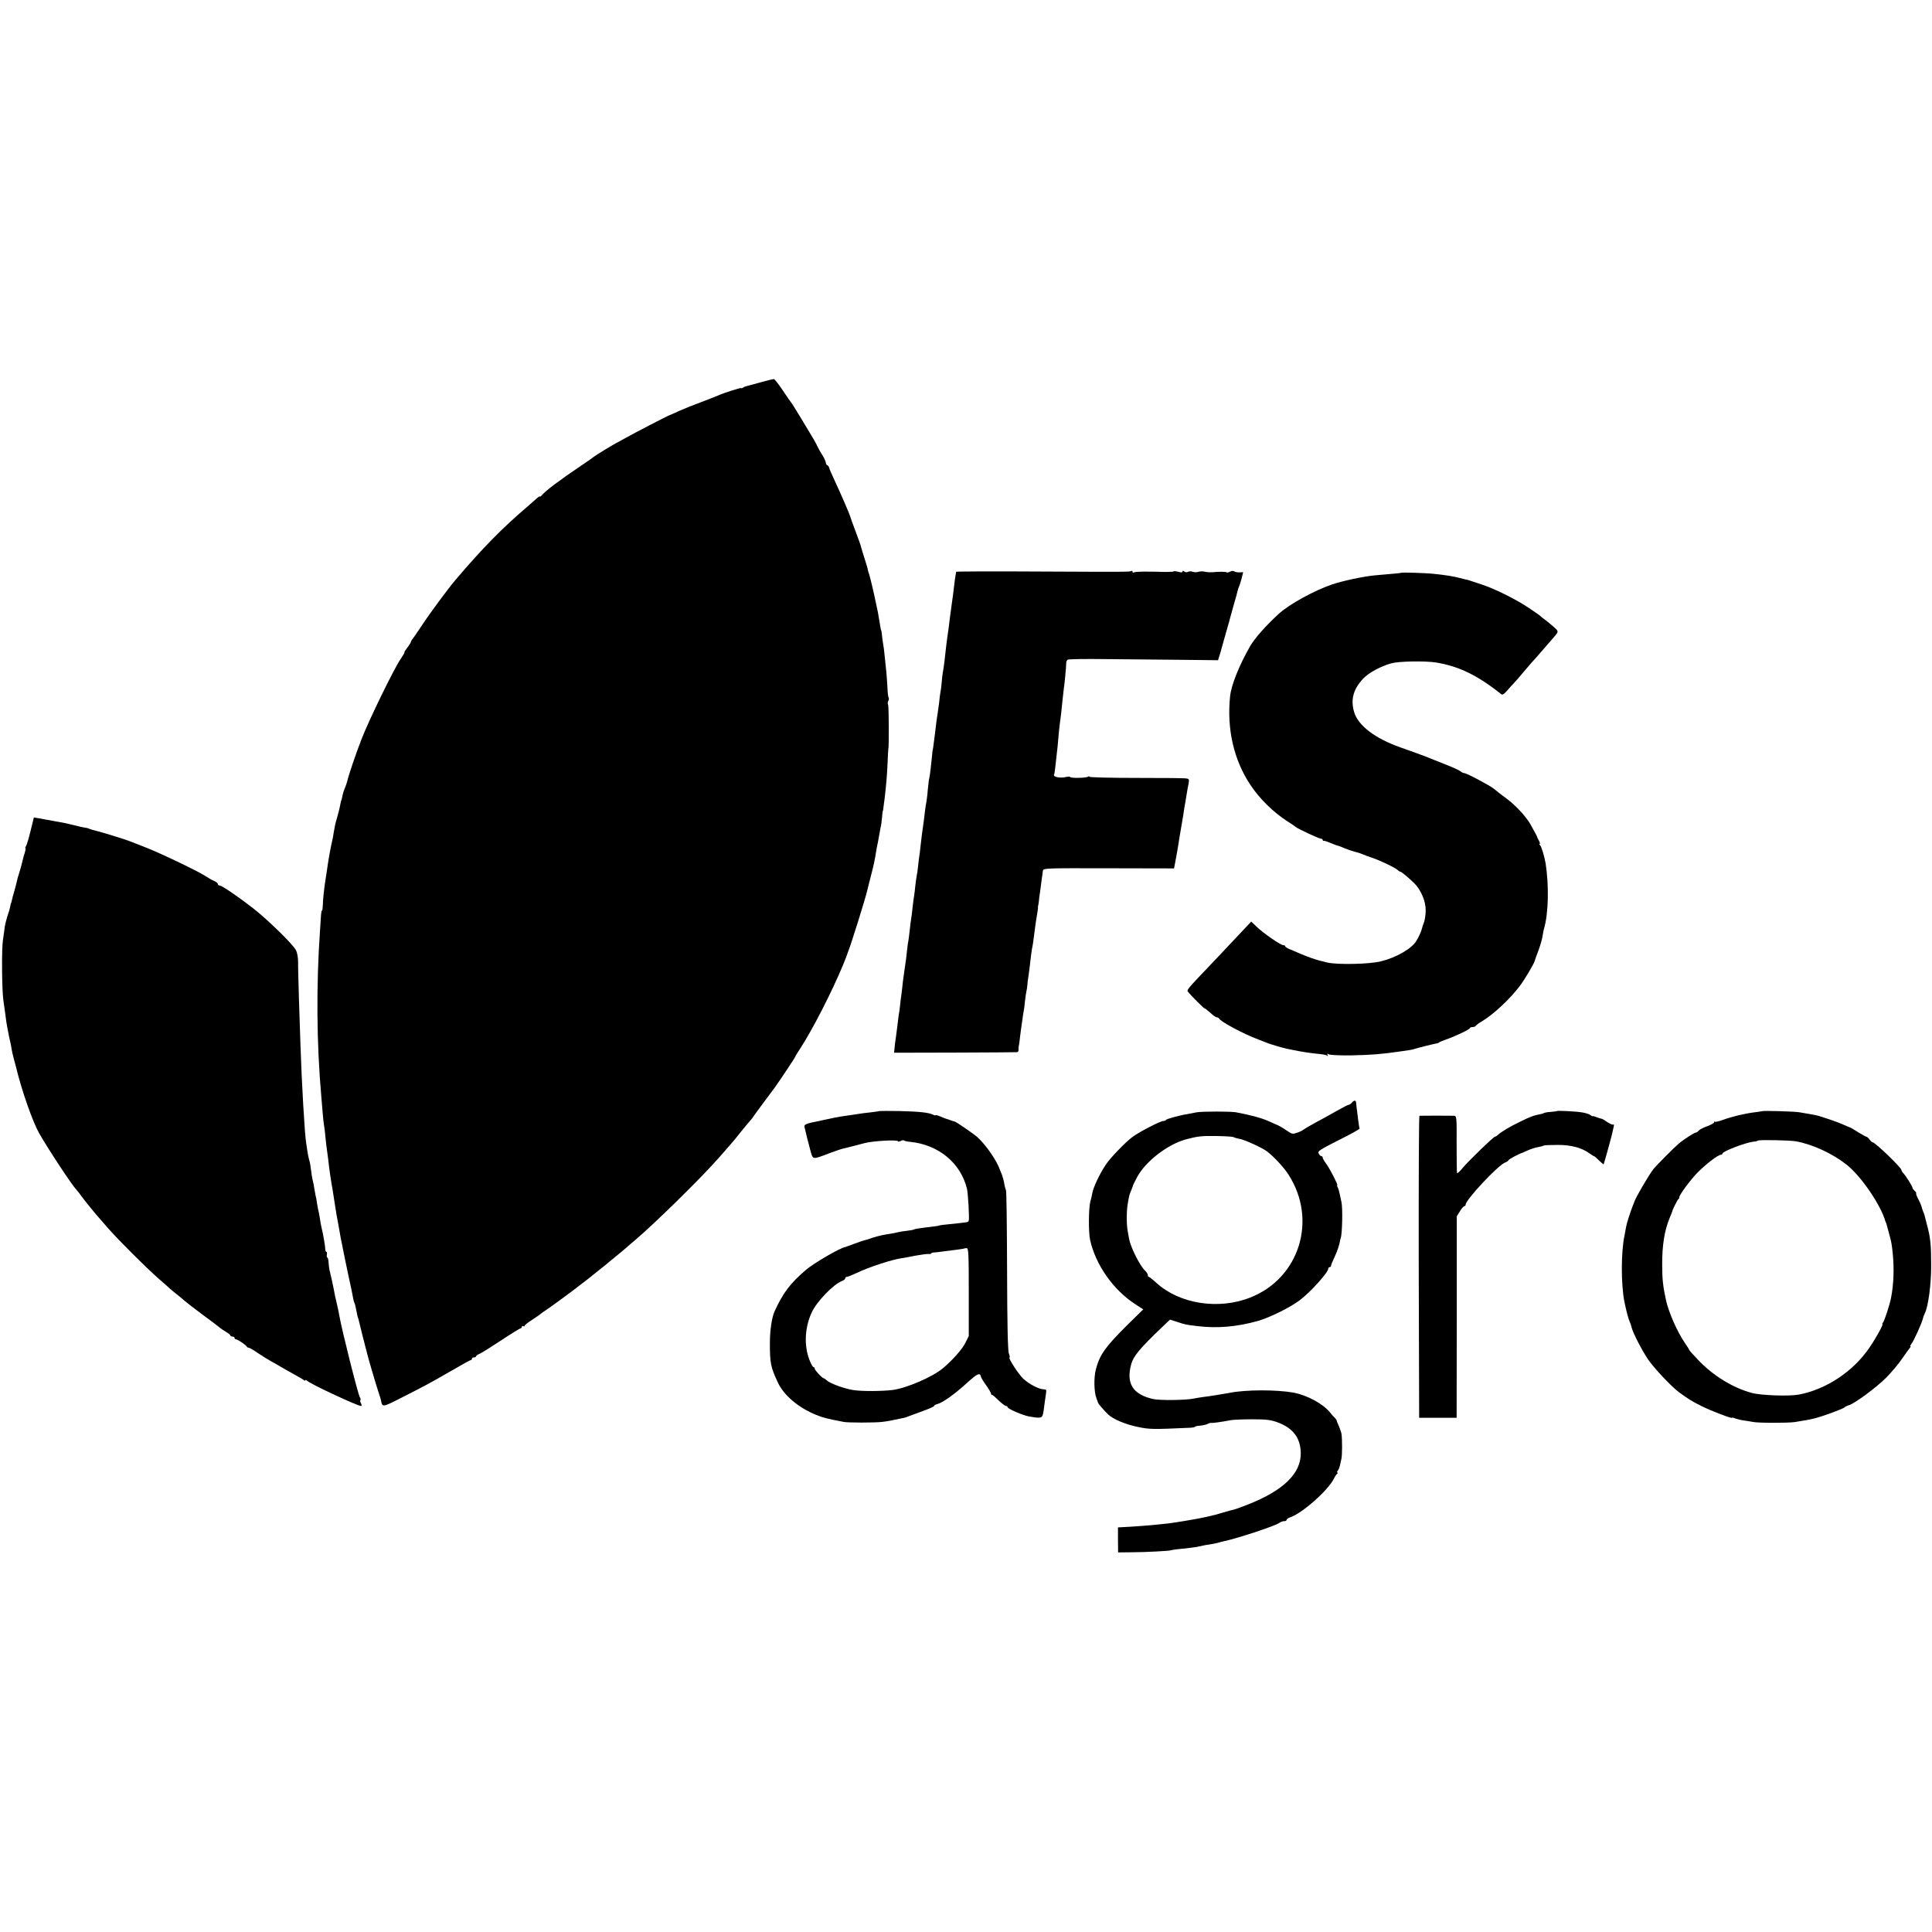
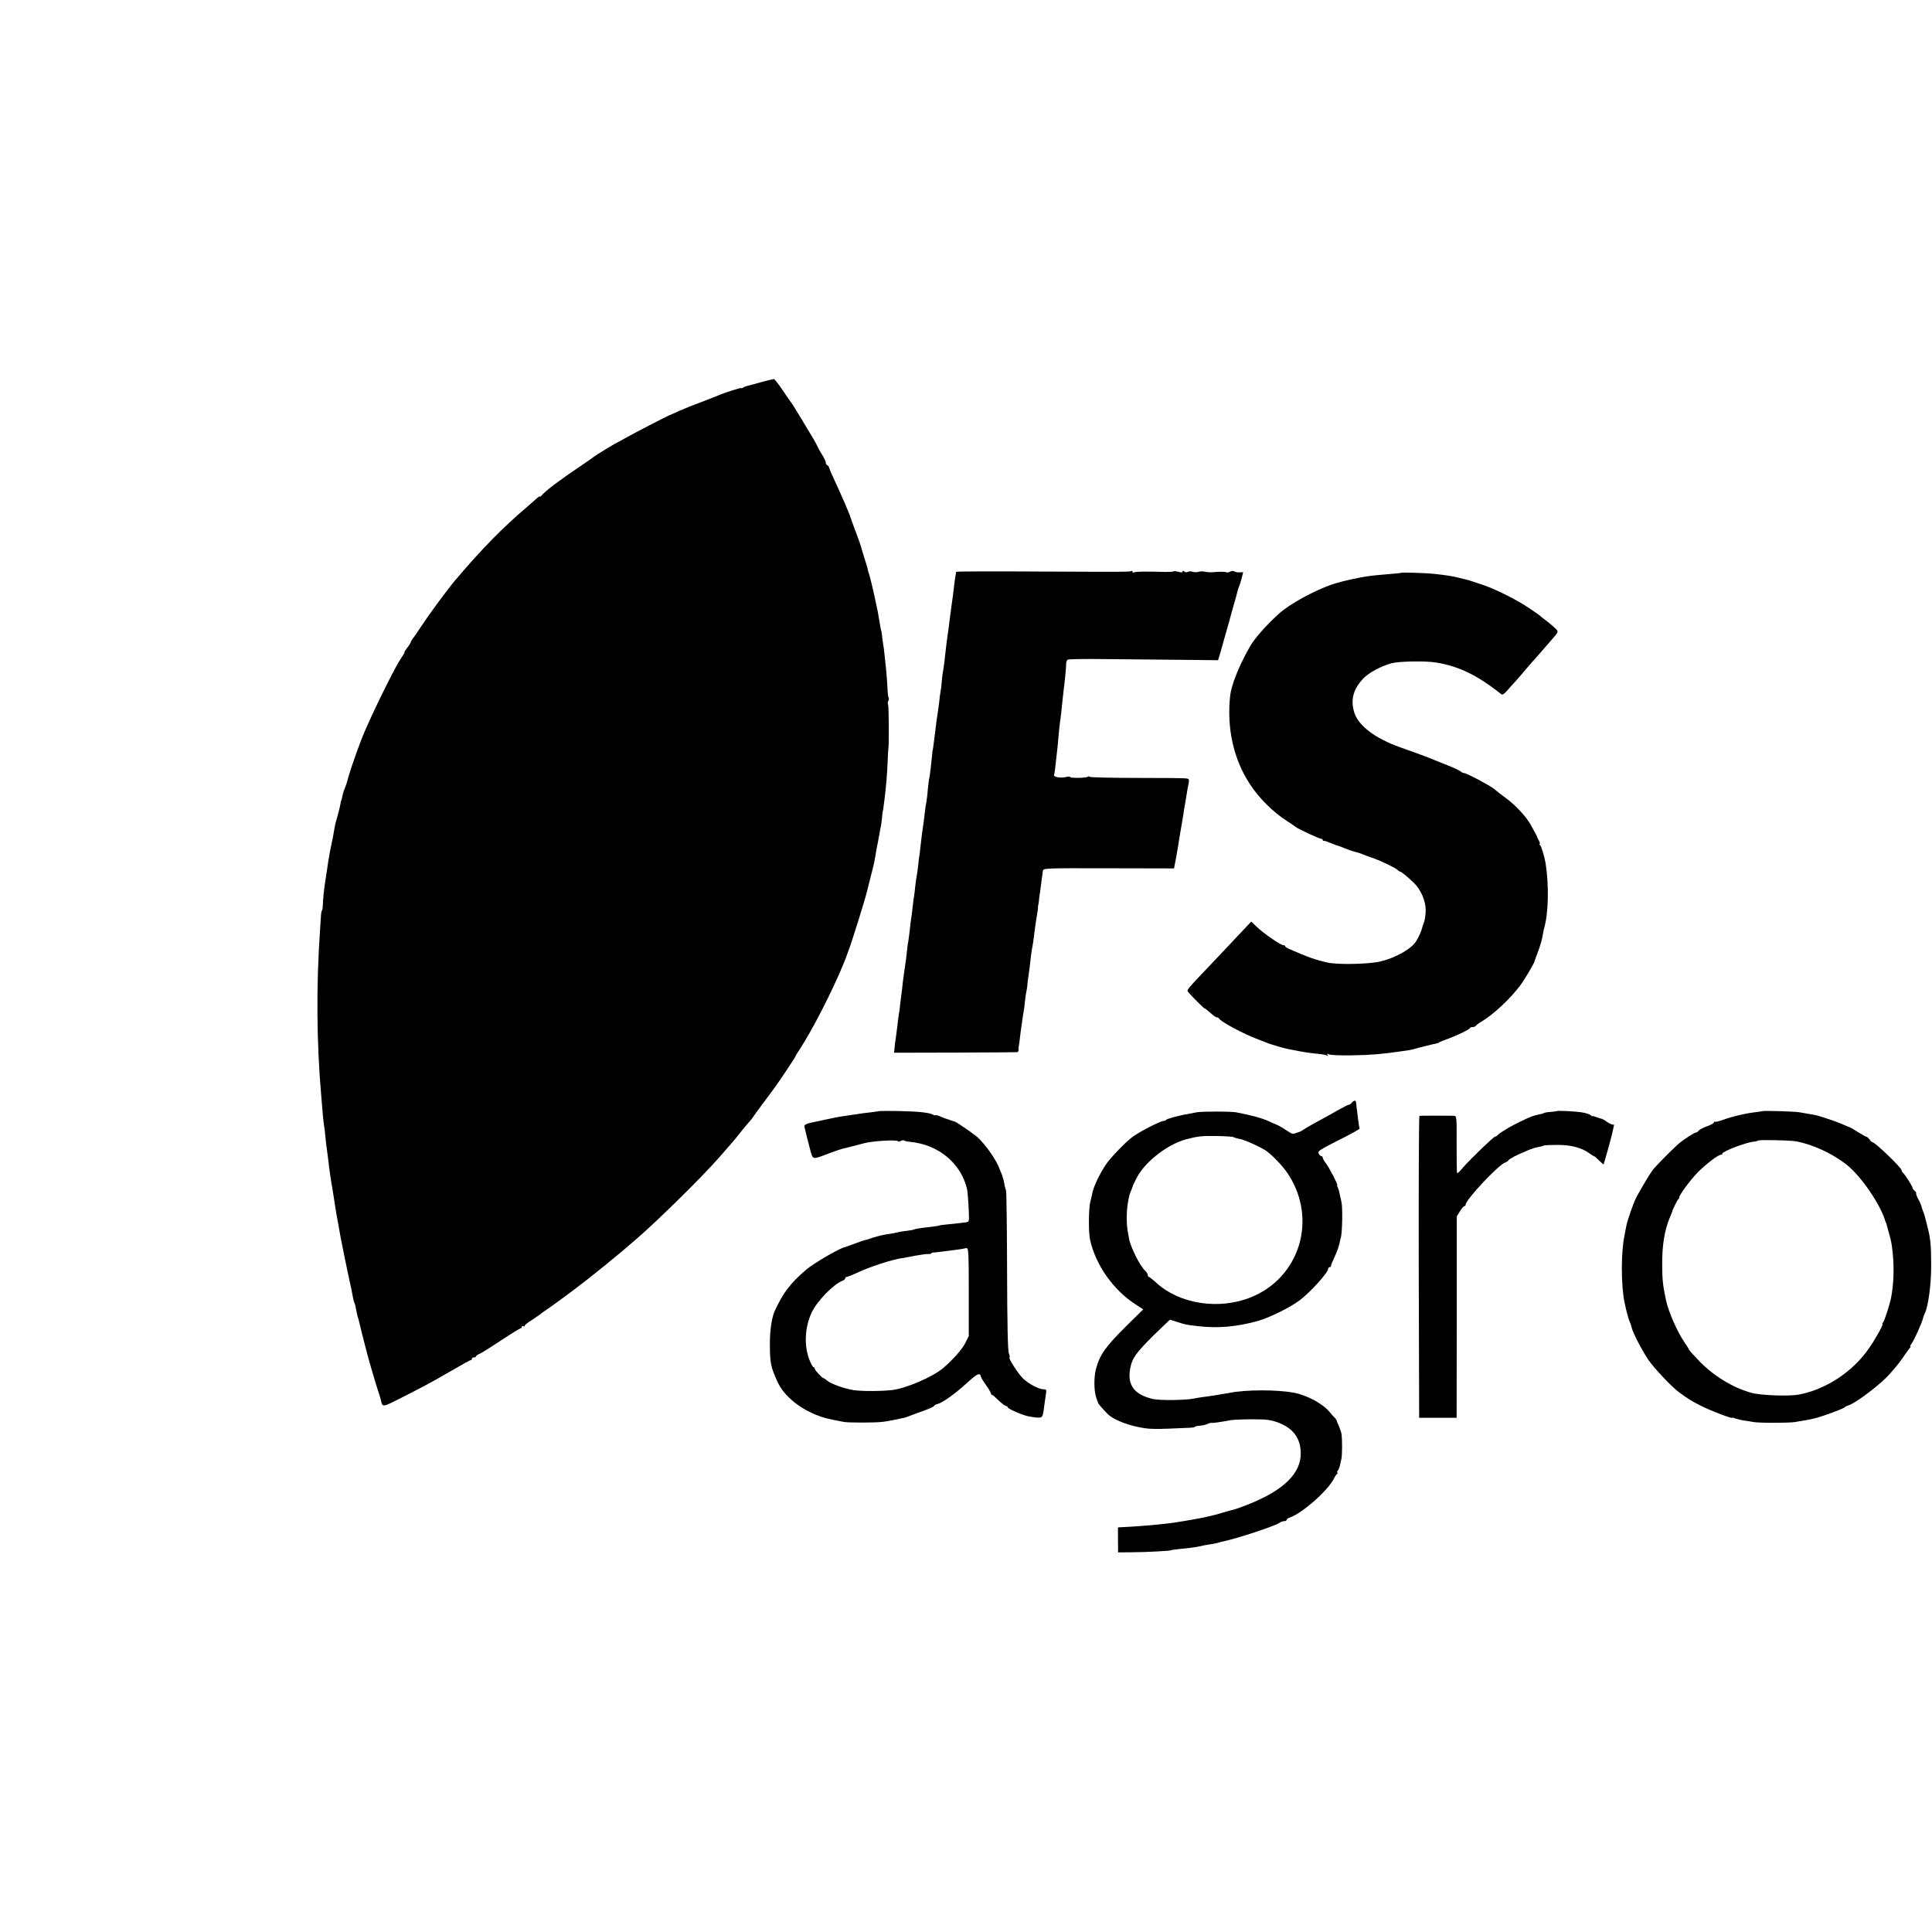
<svg xmlns="http://www.w3.org/2000/svg" version="1.0" width="1392pt" height="1392pt" viewBox="0 0 1392 1392" preserveAspectRatio="xMidYMid meet">
  <g transform="translate(0,1392) scale(0.1,-0.1)" fill="#000000" stroke="none">
    <path d="M5475 11164 c-49 -13 -94 -25 -100 -27 -5 -1 -16 -6 -22 -10 -7 -5 -13 -6 -13 -3 0 5 -128 -36 -165 -53 -11 -5 -65 -26 -120 -47 -55 -20 -127 -49 -160 -64 -33 -15 -64 -29 -70 -31 -16 -5 -266 -135 -315 -163 -25 -14 -52 -29 -60 -33 -21 -9 -164 -97 -170 -103 -3 -3 -43 -32 -90 -63 -156 -105 -260 -183 -287 -216 -7 -8 -13 -12 -13 -8 0 4 -15 -6 -32 -22 -18 -16 -44 -39 -58 -51 -181 -154 -326 -302 -518 -528 -55 -65 -184 -239 -245 -332 -31 -47 -61 -90 -67 -97 -5 -7 -10 -15 -10 -19 0 -4 -11 -22 -26 -41 -14 -18 -23 -33 -20 -33 3 0 -11 -24 -30 -52 -51 -77 -225 -435 -277 -568 -42 -107 -95 -263 -107 -315 -1 -5 -8 -26 -16 -45 -8 -19 -16 -46 -18 -60 -3 -14 -5 -25 -6 -25 -2 0 -5 -15 -13 -55 -3 -14 -11 -45 -18 -70 -16 -55 -13 -46 -24 -105 -4 -27 -9 -54 -11 -60 -13 -57 -27 -133 -39 -220 -3 -22 -8 -51 -10 -65 -8 -47 -19 -145 -19 -182 -1 -21 -3 -38 -6 -38 -3 0 -6 -15 -7 -32 -1 -18 -4 -67 -7 -108 -28 -398 -25 -816 9 -1200 3 -30 7 -84 10 -120 3 -36 7 -76 10 -90 3 -14 7 -52 10 -85 3 -33 8 -71 10 -85 2 -14 6 -47 10 -75 7 -70 19 -147 31 -215 2 -14 6 -40 9 -57 3 -18 7 -48 10 -65 6 -39 12 -75 25 -143 5 -27 12 -66 15 -85 6 -34 56 -277 77 -370 5 -25 11 -55 13 -67 2 -12 6 -26 9 -31 3 -5 8 -24 11 -43 9 -46 10 -51 18 -74 3 -11 8 -31 11 -45 5 -22 28 -114 41 -163 3 -9 7 -25 9 -35 7 -31 67 -236 83 -282 8 -25 16 -49 17 -55 12 -57 6 -58 161 21 123 62 210 108 297 159 151 87 183 105 190 105 4 0 8 5 8 10 0 6 7 10 15 10 8 0 15 3 15 8 0 4 12 13 28 19 15 7 85 51 156 98 71 47 133 85 138 85 4 0 8 5 8 11 0 5 5 7 10 4 6 -3 10 -2 10 3 0 5 24 24 53 42 28 19 54 36 57 39 3 4 34 26 70 50 36 25 108 78 160 117 52 40 104 80 115 88 20 16 94 75 130 104 11 10 45 37 75 62 30 24 66 55 80 67 14 12 36 32 50 43 145 122 483 454 610 599 81 93 108 123 118 136 4 6 30 37 56 70 27 33 52 62 55 65 3 3 11 12 16 21 6 9 37 52 69 95 33 44 71 95 85 114 35 48 151 222 151 227 0 3 15 28 34 56 89 136 232 415 311 607 15 36 28 70 29 75 2 6 6 17 9 25 20 49 119 366 133 425 1 6 12 48 24 95 12 47 24 94 26 105 2 11 6 31 9 45 2 14 7 41 10 60 3 19 8 42 10 50 2 8 6 31 9 50 3 19 8 46 11 60 4 14 8 45 10 70 2 25 4 45 5 45 2 0 3 11 14 95 11 95 17 162 21 255 2 50 4 92 5 95 6 17 4 308 -1 321 -4 8 -4 21 1 29 5 8 6 19 2 24 -3 6 -7 38 -8 71 -2 33 -5 84 -8 113 -3 29 -8 81 -12 115 -3 34 -8 73 -11 87 -3 14 -6 41 -8 60 -2 19 -4 35 -5 35 -2 0 -7 24 -14 70 -4 23 -9 52 -11 65 -3 14 -10 45 -15 70 -12 61 -41 182 -47 200 -3 8 -8 23 -10 33 -1 10 -12 46 -23 80 -11 34 -22 71 -25 82 -2 11 -20 63 -40 115 -20 52 -37 100 -38 105 -5 20 -71 172 -110 255 -22 47 -42 92 -43 100 -2 8 -8 16 -13 18 -6 2 -11 10 -11 18 0 8 -11 33 -25 55 -14 22 -30 50 -35 62 -10 23 -35 66 -113 194 -26 43 -53 87 -60 98 -7 11 -14 22 -17 25 -3 3 -30 42 -60 87 -30 45 -59 82 -65 82 -5 0 -50 -11 -100 -25z" />
    <path d="M6889 9800 c0 -3 -2 -14 -4 -25 -4 -18 -10 -69 -19 -145 -2 -14 -7 -49 -11 -79 -4 -29 -9 -70 -12 -90 -6 -53 -10 -81 -18 -136 -4 -27 -8 -63 -10 -80 -5 -54 -17 -149 -22 -170 -2 -11 -6 -42 -8 -70 -2 -27 -6 -59 -9 -71 -2 -11 -7 -47 -10 -80 -4 -32 -9 -68 -11 -79 -2 -11 -7 -42 -10 -70 -5 -46 -9 -74 -20 -160 -2 -16 -4 -30 -5 -30 -1 0 -3 -16 -4 -35 -5 -56 -18 -165 -21 -170 -2 -3 -6 -38 -10 -78 -3 -41 -9 -83 -11 -95 -3 -12 -7 -38 -9 -57 -2 -19 -6 -53 -9 -75 -11 -74 -18 -130 -21 -160 -2 -16 -5 -48 -8 -70 -4 -22 -9 -65 -12 -95 -3 -30 -8 -62 -10 -70 -2 -8 -6 -40 -10 -71 -3 -31 -7 -65 -9 -75 -2 -11 -7 -48 -11 -84 -4 -36 -8 -72 -10 -80 -2 -8 -6 -44 -10 -80 -4 -36 -9 -74 -11 -85 -3 -11 -6 -40 -9 -65 -4 -41 -6 -60 -21 -160 -3 -19 -7 -49 -9 -66 -1 -17 -6 -53 -9 -80 -4 -27 -9 -67 -11 -89 -2 -22 -6 -51 -9 -65 -2 -14 -7 -50 -10 -80 -4 -30 -9 -68 -11 -85 -3 -16 -7 -48 -9 -70 l-4 -40 437 1 c240 1 442 2 449 3 7 0 12 9 11 19 -1 9 0 19 1 22 1 3 3 16 5 30 1 14 6 48 9 75 4 28 9 66 12 85 2 20 7 47 9 60 3 14 8 48 10 76 3 28 8 62 11 75 3 13 6 31 6 39 0 8 4 44 10 80 5 36 11 83 13 105 2 22 7 56 10 75 8 39 11 63 20 135 3 28 10 74 15 103 5 29 9 56 9 60 -1 4 -1 9 0 12 1 3 4 19 6 35 1 17 5 48 9 70 3 22 8 60 11 85 3 25 7 54 9 65 3 20 10 20 474 19 l471 -1 5 26 c7 35 15 79 22 121 7 46 22 137 29 175 3 17 8 46 11 65 2 19 7 46 9 60 3 14 8 42 11 64 3 21 8 48 10 60 15 73 15 74 -9 77 -12 3 -174 4 -359 4 -186 0 -338 4 -338 8 0 5 -6 5 -12 0 -16 -9 -128 -11 -128 -1 0 4 -12 3 -27 0 -43 -11 -99 0 -88 17 2 4 7 34 10 67 3 32 8 73 10 91 3 18 7 63 10 100 3 37 8 86 11 108 8 57 11 81 19 165 4 41 9 82 10 90 5 28 18 165 17 182 0 10 5 21 11 25 6 4 129 6 272 4 143 -1 384 -4 536 -5 l275 -3 18 58 c9 32 19 67 21 76 3 10 14 50 25 88 11 39 23 79 25 90 3 11 14 52 25 90 12 39 23 81 26 94 3 14 8 29 11 34 3 5 11 30 18 56 l12 48 -26 -1 c-14 -1 -31 2 -38 7 -6 5 -20 4 -31 -2 -11 -6 -22 -8 -24 -5 -6 5 -55 6 -103 1 -16 -1 -41 0 -55 4 -14 3 -34 3 -45 -1 -11 -4 -29 -4 -41 0 -11 5 -27 4 -34 0 -9 -5 -20 -4 -27 2 -9 7 -13 7 -13 0 0 -7 -10 -8 -29 -2 -16 4 -32 6 -35 3 -2 -3 -29 -4 -58 -4 -140 4 -217 3 -227 -3 -6 -4 -11 -2 -11 4 0 6 -4 9 -8 6 -12 -7 -25 -7 -675 -4 -323 2 -587 1 -588 -2z" />
    <path d="M10096 9793 c-1 -1 -29 -5 -62 -7 -32 -3 -88 -8 -124 -11 -82 -7 -232 -39 -313 -66 -130 -45 -308 -142 -385 -213 -93 -85 -171 -174 -205 -232 -79 -138 -135 -278 -144 -359 -25 -236 26 -460 146 -640 65 -99 166 -198 266 -262 28 -18 55 -36 60 -41 17 -14 169 -85 183 -85 6 0 12 -4 12 -9 0 -4 3 -7 8 -6 6 1 29 -7 82 -29 8 -3 20 -7 26 -8 6 -2 27 -10 45 -18 19 -8 48 -18 64 -22 17 -4 44 -12 60 -19 17 -7 48 -19 70 -26 53 -17 167 -71 183 -87 7 -7 16 -13 20 -13 8 0 52 -36 99 -81 50 -48 86 -132 85 -198 0 -31 -6 -69 -12 -86 -7 -16 -13 -37 -15 -45 -4 -18 -21 -57 -39 -87 -32 -57 -147 -123 -259 -150 -82 -20 -309 -25 -384 -8 -90 21 -131 35 -275 98 -16 7 -28 15 -28 19 0 5 -6 8 -14 8 -19 0 -142 85 -191 132 l-40 38 -63 -67 c-35 -38 -123 -130 -195 -207 -218 -229 -208 -217 -195 -235 19 -24 118 -123 118 -117 0 3 17 -11 38 -29 20 -19 42 -35 49 -35 6 0 13 -3 15 -7 10 -23 176 -112 283 -152 33 -13 69 -27 80 -31 16 -6 101 -31 125 -36 3 0 21 -4 40 -8 72 -15 139 -25 197 -30 22 -2 47 -7 54 -11 8 -6 10 -4 4 4 -5 10 -3 11 11 4 11 -5 82 -8 159 -7 150 3 222 9 365 30 66 9 74 11 90 16 16 6 149 39 165 41 6 1 12 4 15 7 3 3 23 11 45 19 67 23 175 74 175 83 0 4 9 8 19 8 11 0 21 4 23 8 2 4 21 19 43 32 85 50 204 162 276 257 35 47 101 158 106 178 1 6 13 39 27 75 13 36 27 83 30 105 4 22 8 47 11 55 32 109 36 312 11 470 -9 52 -31 125 -41 132 -5 4 -6 8 -2 8 4 0 2 10 -5 23 -7 12 -13 24 -13 27 -1 5 -10 22 -46 87 -32 58 -109 141 -174 189 -40 29 -67 50 -89 69 -28 24 -200 115 -217 115 -7 0 -20 6 -28 14 -9 7 -59 30 -111 50 -52 21 -104 41 -115 46 -31 13 -123 46 -205 75 -184 65 -306 158 -334 256 -26 90 -5 165 67 241 39 41 126 88 202 109 55 15 241 18 320 6 166 -27 300 -92 472 -229 8 -6 20 1 40 24 15 18 39 44 53 59 14 14 41 46 61 70 21 24 50 58 65 76 16 17 48 53 71 80 23 26 52 60 65 75 64 74 63 64 17 106 -23 20 -51 43 -63 51 -12 8 -23 18 -26 21 -3 4 -40 30 -82 58 -93 63 -248 140 -343 171 -38 12 -77 25 -85 28 -8 3 -22 7 -30 8 -8 2 -26 6 -40 10 -44 12 -106 22 -185 30 -60 7 -235 12 -239 8z" />
-     <path d="M220 7932 c-13 -53 -28 -103 -33 -109 -5 -7 -7 -13 -4 -13 3 0 1 -15 -4 -32 -6 -18 -12 -40 -14 -49 -5 -25 -27 -103 -33 -119 -3 -8 -7 -24 -9 -34 -2 -11 -11 -44 -19 -74 -9 -30 -18 -62 -19 -71 -2 -9 -4 -16 -5 -16 -1 0 -3 -11 -6 -24 -2 -14 -11 -45 -20 -70 -8 -25 -17 -61 -20 -81 -2 -19 -8 -62 -13 -95 -10 -62 -7 -359 3 -430 3 -22 9 -60 12 -85 9 -72 11 -83 19 -125 9 -48 13 -68 20 -97 3 -13 7 -34 9 -48 2 -14 9 -45 16 -70 7 -25 14 -52 16 -60 40 -167 120 -394 166 -475 65 -114 236 -374 271 -410 7 -7 21 -25 32 -41 19 -27 108 -137 130 -160 5 -6 35 -40 65 -75 68 -78 280 -290 362 -361 34 -29 72 -63 86 -76 14 -12 39 -33 55 -45 16 -12 36 -29 45 -38 10 -9 67 -53 127 -98 61 -44 117 -87 125 -94 8 -8 30 -22 48 -33 17 -10 32 -22 32 -26 0 -4 7 -8 15 -8 8 0 15 -4 15 -10 0 -5 5 -10 10 -10 12 0 73 -41 78 -52 2 -5 8 -8 13 -8 6 0 36 -17 67 -39 31 -21 75 -48 97 -60 22 -12 54 -30 70 -40 17 -10 57 -33 90 -51 33 -18 66 -37 73 -43 6 -5 12 -6 12 -2 0 5 8 1 18 -7 30 -25 358 -178 383 -178 6 0 6 6 0 19 -6 10 -8 21 -4 24 3 4 1 12 -4 19 -12 15 -131 489 -148 588 -3 19 -12 62 -20 95 -8 33 -17 74 -19 90 -6 32 -22 105 -32 145 -3 14 -6 40 -7 58 -1 17 -5 32 -9 32 -4 0 -5 9 -3 20 2 11 1 20 -4 20 -4 0 -7 10 -8 23 0 12 -4 39 -8 61 -6 37 -9 50 -20 99 -3 12 -7 37 -10 56 -2 18 -7 41 -9 50 -3 9 -7 34 -11 56 -3 22 -7 47 -10 55 -2 8 -6 33 -10 55 -3 22 -8 48 -11 57 -4 15 -9 44 -18 113 -1 11 -5 29 -9 40 -3 11 -9 38 -12 60 -3 23 -7 50 -9 60 -10 52 -33 446 -41 705 -2 63 -7 212 -11 330 -3 118 -7 240 -6 270 0 30 -7 68 -15 83 -21 42 -196 213 -303 298 -110 86 -231 169 -248 169 -7 0 -12 5 -12 10 0 6 -12 16 -27 23 -16 6 -43 22 -61 34 -53 35 -328 167 -432 207 -52 20 -104 41 -115 45 -25 11 -210 68 -250 77 -16 4 -34 9 -40 12 -5 3 -18 7 -30 8 -11 1 -47 9 -80 18 -56 14 -75 18 -150 31 -16 3 -41 7 -55 10 -14 3 -39 7 -55 10 l-31 5 -24 -98z" />
    <path d="M9740 5975 c-7 -8 -17 -15 -23 -15 -5 0 -44 -20 -86 -44 -42 -24 -112 -63 -156 -86 -44 -24 -82 -47 -85 -50 -3 -4 -21 -13 -41 -20 -32 -12 -40 -11 -65 6 -53 35 -69 44 -94 54 -14 6 -34 15 -45 20 -48 23 -133 46 -240 66 -40 7 -241 7 -282 0 -100 -18 -104 -19 -170 -36 -29 -8 -53 -16 -53 -20 0 -3 -9 -6 -20 -7 -24 -2 -177 -81 -221 -115 -51 -38 -159 -150 -190 -197 -46 -67 -95 -172 -100 -213 0 -4 -6 -29 -13 -55 -13 -48 -14 -221 -2 -276 40 -180 166 -360 326 -464 l57 -37 -117 -115 c-157 -156 -196 -211 -224 -316 -16 -62 -14 -163 4 -210 6 -16 12 -32 13 -35 2 -7 47 -58 72 -82 35 -33 124 -71 213 -89 85 -18 110 -18 374 -6 21 1 38 4 38 7 0 3 16 7 36 8 20 2 45 7 55 13 10 5 22 8 26 7 8 -2 69 6 143 20 19 3 89 6 155 6 101 0 130 -4 183 -23 110 -42 162 -112 164 -220 2 -146 -123 -269 -378 -370 -45 -18 -87 -33 -95 -35 -8 -1 -45 -12 -84 -23 -38 -12 -83 -24 -100 -27 -16 -4 -41 -9 -55 -12 -65 -13 -190 -34 -240 -40 -30 -3 -68 -7 -85 -9 -33 -4 -190 -16 -245 -18 l-35 -2 0 -90 1 -90 104 1 c91 0 275 10 275 14 0 2 52 9 110 14 28 3 61 8 75 10 50 11 76 16 110 21 19 3 43 8 52 11 9 3 25 7 35 9 103 22 365 109 398 131 11 8 27 14 37 14 10 0 18 4 18 9 0 5 10 13 22 17 86 27 275 193 318 279 8 17 19 33 25 37 5 4 6 8 1 8 -5 0 -4 6 2 13 6 7 13 24 16 37 3 14 8 36 11 50 6 25 6 136 1 175 -1 11 -10 37 -19 59 -10 21 -17 40 -17 43 0 2 -6 11 -14 19 -8 7 -23 24 -33 37 -51 63 -164 124 -263 143 -123 22 -346 22 -463 -2 -35 -7 -148 -25 -192 -30 -22 -3 -51 -8 -65 -11 -60 -12 -244 -14 -293 -3 -146 34 -194 112 -157 250 16 59 63 115 224 269 l56 53 53 -17 c61 -20 63 -20 147 -30 143 -17 283 -5 435 38 83 24 230 96 300 149 76 57 205 200 205 227 0 6 5 11 10 11 6 0 10 5 10 10 0 6 11 33 24 60 21 44 36 88 42 125 1 6 3 12 4 15 11 31 15 218 5 260 -3 14 -9 39 -12 55 -3 17 -9 38 -14 48 -5 9 -7 17 -4 17 8 0 -54 121 -81 157 -13 17 -24 36 -24 42 0 6 -4 11 -10 11 -5 0 -14 8 -19 19 -9 16 6 26 144 96 85 42 153 80 151 84 -2 3 -7 33 -11 66 -4 33 -8 69 -10 80 -1 11 -3 28 -4 38 -1 21 -14 22 -31 2z m-853 -248 c5 -3 24 -9 42 -12 38 -6 166 -65 200 -91 51 -39 123 -117 155 -168 209 -325 79 -744 -274 -884 -227 -91 -510 -48 -677 104 -26 24 -51 43 -55 44 -5 0 -8 6 -8 13 0 8 -9 22 -20 32 -36 33 -105 170 -115 230 -2 11 -7 36 -10 55 -9 51 -9 138 0 195 11 64 11 64 26 100 7 17 13 33 13 36 1 3 14 30 30 60 62 113 219 234 351 270 82 22 117 26 216 24 63 -1 120 -4 126 -8z" />
    <path d="M6338 5915 c-2 -1 -29 -5 -61 -9 -32 -3 -86 -10 -120 -16 -34 -5 -80 -12 -102 -15 -22 -4 -60 -11 -85 -17 -25 -5 -54 -11 -65 -14 -99 -19 -114 -25 -108 -47 12 -51 23 -96 40 -159 21 -77 12 -75 141 -26 42 16 88 31 102 34 14 3 43 10 65 16 22 6 45 11 50 13 6 1 21 5 35 9 60 16 240 26 240 13 0 -4 8 -3 19 2 10 6 21 7 25 4 3 -4 23 -8 44 -10 203 -20 364 -152 409 -338 8 -33 18 -215 13 -228 -6 -15 13 -11 -185 -32 -16 -2 -30 -4 -30 -5 0 -2 -19 -5 -105 -15 -36 -4 -69 -10 -74 -13 -5 -3 -25 -7 -45 -9 -35 -4 -51 -6 -97 -17 -12 -2 -39 -7 -60 -10 -37 -6 -90 -20 -124 -33 -8 -3 -22 -7 -32 -9 -9 -2 -42 -14 -75 -26 -32 -12 -60 -22 -63 -23 -34 -4 -229 -117 -284 -165 -114 -98 -165 -166 -226 -300 -19 -43 -33 -136 -33 -225 0 -145 5 -173 57 -285 43 -93 149 -183 276 -234 52 -21 75 -27 200 -51 31 -6 220 -6 274 0 32 3 98 16 161 30 6 1 21 6 35 12 14 5 60 22 103 38 42 15 77 31 77 35 0 4 11 11 24 14 37 9 124 71 212 151 77 70 95 78 102 45 2 -8 19 -36 38 -62 19 -27 34 -53 34 -58 0 -6 3 -10 8 -10 4 0 25 -18 47 -40 22 -21 46 -39 53 -40 6 0 12 -4 12 -9 0 -11 108 -58 152 -66 63 -12 89 -12 95 -1 8 12 9 15 18 86 3 25 8 60 11 78 5 28 2 32 -16 32 -34 0 -105 37 -148 77 -35 33 -112 153 -98 153 3 0 1 12 -5 28 -8 18 -12 211 -13 597 -1 314 -4 575 -8 580 -3 6 -9 26 -12 46 -3 20 -11 49 -17 65 -7 16 -13 31 -14 34 -22 67 -102 182 -164 238 -29 25 -155 112 -164 112 -3 0 -16 4 -29 9 -13 5 -26 9 -30 10 -4 1 -23 8 -43 17 -19 8 -35 12 -35 9 0 -3 -8 -2 -17 4 -31 15 -103 23 -245 26 -76 1 -139 1 -140 0z m642 -1305 l0 -316 -25 -50 c-23 -46 -91 -123 -160 -181 -75 -64 -264 -145 -365 -158 -77 -9 -215 -10 -278 -1 -63 9 -165 45 -193 69 -10 9 -22 17 -25 17 -10 0 -64 58 -64 69 0 6 -4 11 -9 11 -5 0 -19 26 -31 57 -38 102 -31 232 19 338 36 78 156 202 217 225 13 5 24 14 24 20 0 5 5 10 11 10 6 0 39 13 73 29 87 42 253 96 324 106 15 2 59 10 98 18 40 7 81 13 93 12 11 -1 21 1 21 5 0 3 10 6 23 6 12 1 42 4 67 8 25 3 68 9 95 12 28 4 51 7 53 9 1 1 9 2 17 2 13 0 15 -42 15 -317z" />
    <path d="M11218 5915 c-2 -2 -21 -4 -43 -6 -22 -1 -44 -5 -50 -8 -5 -3 -14 -6 -20 -7 -59 -12 -71 -16 -155 -57 -67 -32 -135 -72 -158 -94 -7 -7 -17 -13 -21 -13 -10 0 -182 -166 -230 -222 -22 -27 -41 -45 -43 -40 -2 4 -3 98 -3 210 1 197 0 202 -20 203 -24 1 -237 1 -248 0 -4 -1 -6 -490 -5 -1088 l3 -1088 135 0 135 0 1 726 0 726 23 36 c12 21 27 37 32 37 5 0 9 5 9 11 0 34 228 278 282 302 16 6 28 15 28 19 0 5 68 42 100 53 3 1 21 9 41 18 20 9 51 19 70 22 18 3 36 8 40 11 5 3 50 5 101 5 98 0 174 -20 230 -61 15 -11 30 -20 33 -20 3 0 19 -14 36 -31 17 -17 32 -29 33 -28 3 4 55 192 61 219 2 8 6 29 10 45 5 17 4 27 0 23 -4 -4 -24 4 -44 17 -19 14 -39 25 -43 25 -4 0 -19 5 -35 11 -15 6 -28 9 -29 7 0 -2 -7 2 -15 8 -8 7 -34 15 -59 19 -45 8 -177 14 -182 10z" />
    <path d="M12697 5914 c-1 -1 -25 -4 -54 -8 -69 -8 -166 -31 -230 -55 -28 -10 -54 -16 -57 -13 -3 3 -6 1 -6 -4 0 -6 -22 -18 -49 -28 -28 -10 -55 -24 -62 -32 -6 -8 -15 -14 -20 -14 -11 0 -86 -48 -124 -80 -31 -26 -161 -157 -182 -183 -33 -42 -131 -210 -138 -237 -1 -3 -4 -12 -8 -20 -24 -63 -46 -131 -51 -160 -3 -19 -8 -46 -11 -60 -26 -119 -26 -354 -1 -480 14 -68 30 -127 38 -143 5 -10 11 -27 13 -38 7 -36 74 -167 121 -236 42 -61 168 -195 220 -233 68 -50 92 -65 162 -100 74 -37 222 -93 222 -85 0 3 12 0 26 -6 15 -5 43 -12 63 -14 20 -3 47 -7 61 -10 37 -8 248 -8 300 -1 81 13 105 17 145 27 54 13 209 70 215 79 3 4 16 11 30 15 44 13 203 131 272 201 37 38 88 98 112 134 25 36 50 71 56 78 6 6 8 12 4 12 -4 0 0 8 8 18 16 18 78 156 83 184 2 9 8 25 13 35 25 48 47 213 46 348 0 150 -5 196 -30 290 -9 33 -17 65 -18 70 -2 6 -6 18 -10 27 -4 9 -8 22 -10 30 -1 7 -11 32 -23 55 -12 22 -20 43 -17 46 2 2 -2 10 -11 17 -8 7 -15 16 -15 21 0 11 -48 87 -67 107 -7 7 -13 17 -13 22 0 17 -190 200 -208 200 -4 0 -14 9 -22 20 -8 11 -18 20 -23 20 -4 0 -31 15 -60 33 -29 19 -55 34 -60 35 -4 1 -26 10 -50 21 -39 17 -82 32 -167 59 -19 6 -53 13 -75 16 -22 4 -53 9 -70 12 -27 6 -262 13 -268 8z m242 -217 c120 -22 260 -86 364 -167 105 -82 248 -291 282 -412 2 -5 3 -9 5 -10 1 -2 3 -10 5 -18 2 -8 9 -33 15 -55 19 -70 20 -79 27 -145 11 -109 7 -223 -12 -321 -9 -47 -47 -164 -57 -176 -6 -7 -8 -13 -5 -13 9 0 -49 -105 -94 -170 -117 -172 -312 -301 -509 -338 -70 -13 -273 -6 -338 12 -138 37 -282 126 -389 240 -35 36 -63 68 -63 71 0 3 -15 27 -33 53 -52 76 -114 216 -133 302 -22 101 -28 151 -28 255 -1 145 17 251 55 343 10 23 18 43 18 45 -2 5 37 83 44 88 5 3 7 8 6 10 -7 10 77 125 133 182 63 63 147 127 167 127 6 0 11 4 11 9 0 15 164 78 221 85 16 1 32 5 34 8 7 7 229 3 274 -5z" />
  </g>
</svg>